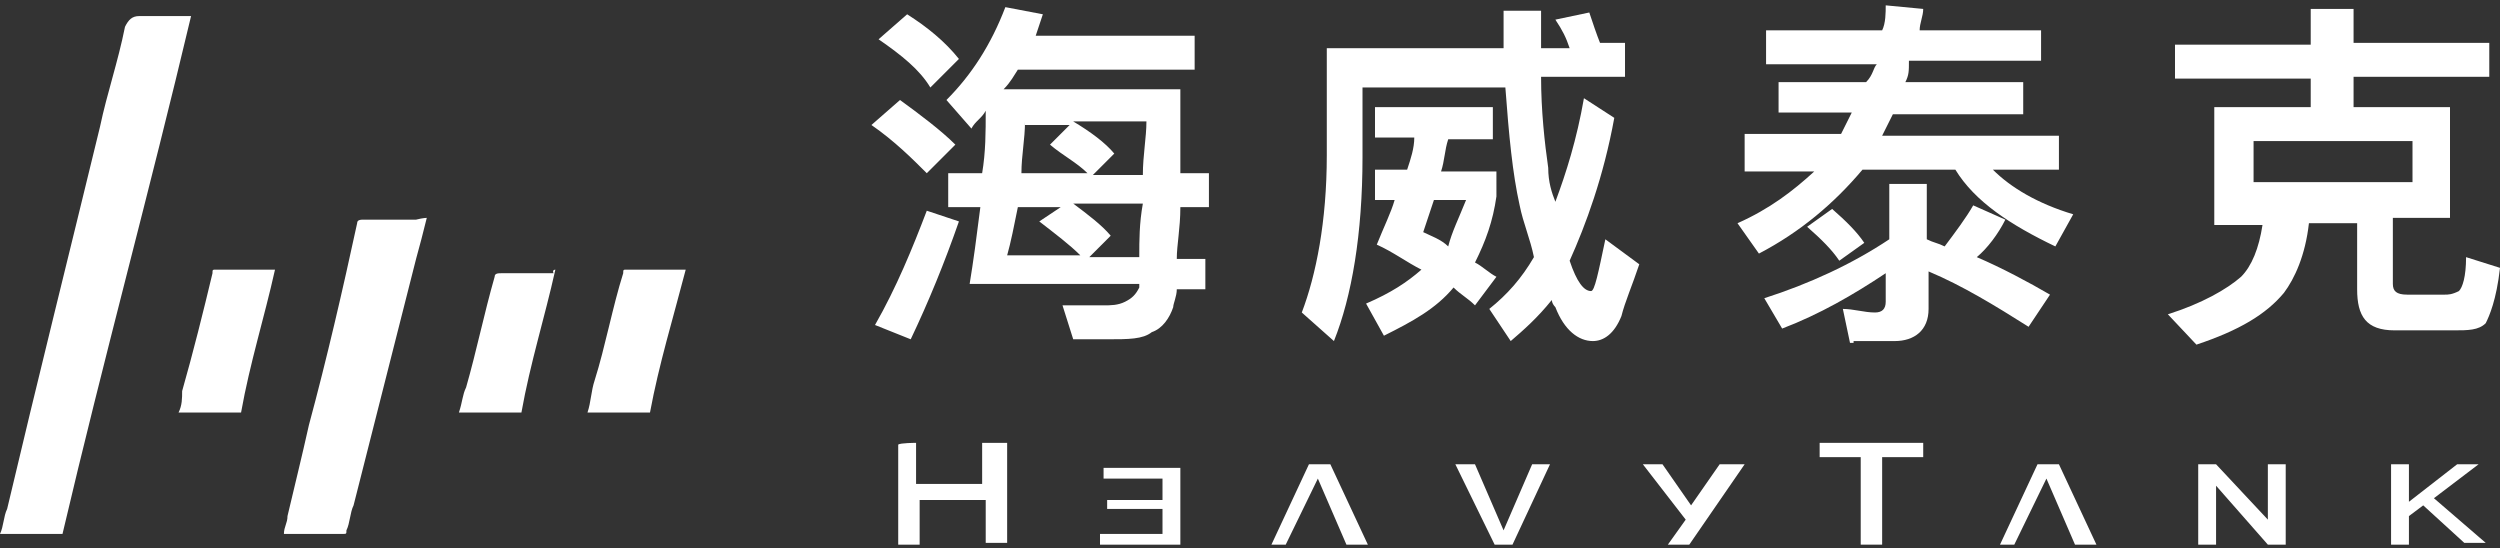
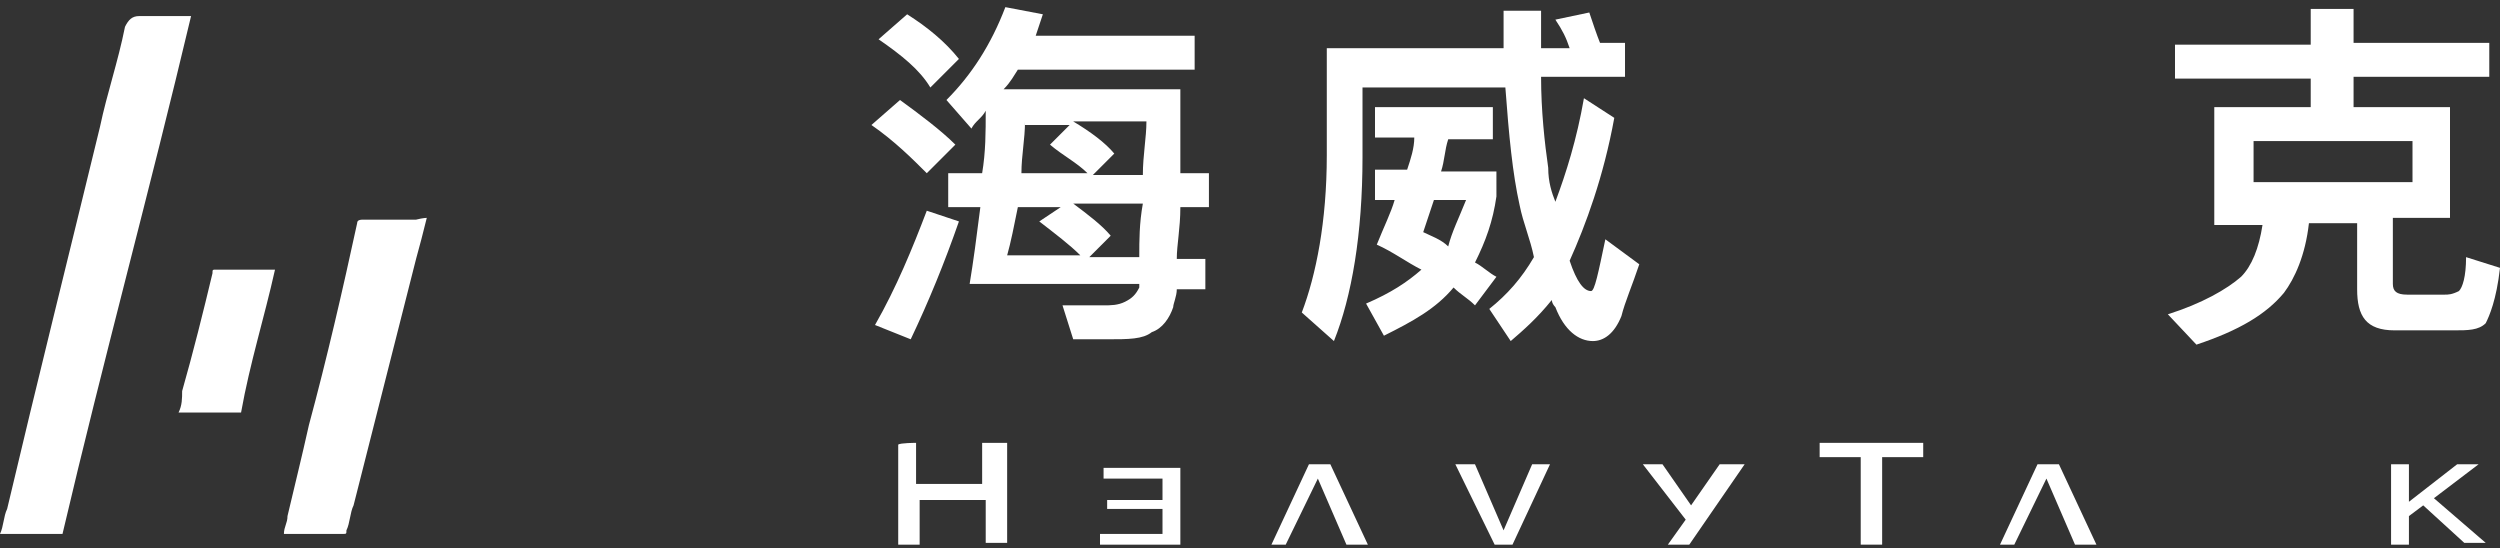
<svg xmlns="http://www.w3.org/2000/svg" id="图层_1" x="0px" y="0px" viewBox="0 0 140 30.7" style="enable-background:new 0 0 140 30.7;" xml:space="preserve">
  <rect x="0" y="0" width="140" height="30.7" fill="#333333" stroke="none" />
  <style type="text/css">	.st0{fill:#FFFFFF;}</style>
  <g>
    <g>
      <path class="st0" d="M53.5,8.1l-1.6,1.6c-0.8-0.8-1.8-1.8-3.1-2.7l1.6-1.4C51.5,6.4,52.7,7.3,53.5,8.1z M53.7,12.4   c-0.8,2.3-1.7,4.5-2.7,6.6L49,18.2c1.2-2.1,2.1-4.3,2.9-6.4L53.7,12.4z M53.7,3.3l-1.6,1.6c-0.6-1-1.6-1.8-2.9-2.7l1.6-1.4   C51.9,1.5,52.9,2.3,53.7,3.3z M56.2,5h9.9c0,1.8,0,3.3,0,4.7h1.6v1.9h-1.6c0,1.2-0.2,2.1-0.2,2.9h1.6v1.7h-1.6   c0,0.4-0.2,0.8-0.2,1c-0.2,0.6-0.6,1.2-1.2,1.4C64,19,63.2,19,62,19c-0.6,0-1.2,0-1.9,0l-0.6-1.9c0.8,0,1.6,0,2.3,0   c0.4,0,0.8,0,1.2-0.2c0.4-0.2,0.6-0.4,0.8-0.8v-0.2h-9.5c0.2-1.2,0.4-2.7,0.6-4.3h-1.8V9.7H55c0.2-1.2,0.2-2.3,0.2-3.5   c-0.2,0.4-0.6,0.6-0.8,1l-1.4-1.6c1.4-1.4,2.5-3.1,3.3-5.2l2.1,0.4l-0.4,1.2h8.9v1.9h-9.9C56.8,4.2,56.6,4.6,56.2,5z M56.4,14.3   h4.1c-0.6-0.6-1.4-1.2-2.3-1.9l1.2-0.8H57C56.8,12.6,56.6,13.6,56.4,14.3z M57.4,6.8c0,1-0.2,1.9-0.2,2.9h3.7   c-0.6-0.6-1.4-1-2.1-1.6L59.9,7h-2.5V6.8z M64.2,6.8h-4.1c1,0.6,1.8,1.2,2.3,1.8l-1.2,1.2H64C64,8.7,64.2,7.7,64.2,6.8z    M63.8,14.3c0-0.8,0-1.8,0.2-2.9h-3.9c0.8,0.6,1.6,1.2,2.1,1.8l-1.2,1.2H63.8z" />
      <path class="st0" d="M90.4,6.6c-0.6,3.3-1.6,6-2.5,8l0,0c0.4,1.2,0.8,1.7,1.2,1.7c0.2,0,0.4-1,0.8-2.9l1.9,1.4   c-0.4,1.2-0.8,2.1-1,2.9c-0.4,1-1,1.4-1.6,1.4c-0.8,0-1.6-0.6-2.1-1.9c-0.2-0.2-0.2-0.4-0.2-0.4c-0.8,1-1.6,1.7-2.3,2.3l-1.2-1.8   c1-0.8,1.8-1.7,2.5-2.9c-0.2-1-0.6-1.9-0.8-2.9c-0.4-1.8-0.6-3.9-0.8-6.6h-8v3.9c0,4.3-0.6,7.8-1.6,10.3l-1.8-1.6   c0.8-2.1,1.4-5.1,1.4-8.8v-6h9.9c0-0.8,0-1.4,0-2.1h2.1c0,0.8,0,1.4,0,2.1h1.6c-0.2-0.6-0.4-1-0.8-1.6l1.9-0.4   c0.2,0.6,0.4,1.2,0.6,1.7h1.4v1.9h-4.7c0,1.9,0.2,3.7,0.4,5.1c0,0.8,0.2,1.4,0.4,1.9c0.6-1.6,1.2-3.5,1.6-5.8L90.4,6.6z M77,7.7V6   h6.6v1.8h-2.5c-0.2,0.6-0.2,1.2-0.4,1.8h3.1V11c-0.2,1.4-0.6,2.5-1.2,3.7c0.4,0.2,0.8,0.6,1.2,0.8l-1.2,1.6   c-0.4-0.4-0.8-0.6-1.2-1c-1,1.2-2.3,1.9-3.9,2.7l-1-1.8c1.4-0.6,2.3-1.2,3.1-1.9c-0.8-0.4-1.6-1-2.5-1.4c0.4-1,0.8-1.8,1-2.5H77   V9.5h1.8c0.2-0.6,0.4-1.2,0.4-1.8H77z M82.1,11.2h-1.8c-0.2,0.6-0.4,1.2-0.6,1.8c0.4,0.2,1,0.4,1.4,0.8   C81.3,13,81.7,12.2,82.1,11.2z" />
-       <path class="st0" d="M105.4,1.7c0.2-0.4,0.2-1,0.2-1.4l2.1,0.2c0,0.4-0.2,0.8-0.2,1.2h6.8v1.7h-7.4c0,0.6,0,0.8-0.2,1.2h6.6v1.8   H106c-0.2,0.4-0.4,0.8-0.6,1.2h9.9v1.9h-3.7c1,1,2.5,1.9,4.5,2.5l-1,1.8c-2.5-1.2-4.5-2.5-5.6-4.3h-5.2c-1.6,1.9-3.5,3.5-5.8,4.7   l-1.2-1.7c1.8-0.8,3.1-1.8,4.3-2.9h-3.9V7.5h5.4c0.2-0.4,0.4-0.8,0.6-1.2h-4.1V4.6h4.9c0.4-0.4,0.4-0.8,0.6-1h-6.2V1.7H105.4z    M103.6,19.2l-0.4-1.9c0.6,0,1.2,0.2,1.8,0.2c0.4,0,0.6-0.2,0.6-0.6v-1.6c-1.8,1.2-3.7,2.3-5.8,3.1l-1-1.7c2.5-0.8,4.9-1.9,7-3.3   v-3.1h2.1v3.1c0.4,0.2,0.6,0.2,1,0.4c0.6-0.8,1.2-1.6,1.6-2.3l1.8,0.8c-0.4,0.8-1,1.6-1.6,2.1c1.4,0.6,2.9,1.4,4.1,2.1l-1.2,1.8   c-1.9-1.2-3.7-2.3-5.6-3.1v2.1c0,1.2-0.8,1.8-1.9,1.8h-2.3V19.2z M104.4,13.6l-1.4,1c-0.4-0.6-1-1.2-1.8-1.9l1.4-1   C103.4,12.4,104,13,104.4,13.6z" />
      <path class="st0" d="M131.8,0.5v1.9h7.6v1.9h-7.6V6h5.4v6.2H134v3.7c0,0.4,0.2,0.6,0.8,0.6h2.1c0.2,0,0.4,0,0.8-0.2   c0.2-0.2,0.4-0.8,0.4-1.9l1.9,0.6c-0.2,1.8-0.6,2.7-0.8,3.1c-0.4,0.4-1,0.4-1.8,0.4h-3.3c-1.6,0-2.1-0.8-2.1-2.3v-3.7h-2.7   c-0.2,1.8-0.8,3.1-1.4,3.9c-1,1.2-2.5,2.1-4.9,2.9l-1.6-1.7c1.9-0.6,3.3-1.4,4.1-2.1c0.6-0.6,1-1.6,1.2-2.9h-2.7V6h5.4V4.4h-7.6   V2.5h7.6V0.5C129.5,0.5,131.8,0.5,131.8,0.5z M135.1,7.9h-8.9v2.3h8.9V7.9z" />
    </g>
    <g>
      <path class="st0" d="M10.7,0.9c-2.3,9.7-4.9,19.2-7.2,29c-1.2,0-2.3,0-3.5,0c0.2-0.4,0.2-1,0.4-1.4c1.7-7.2,3.5-14.4,5.2-21.4   C6,5.2,6.6,3.5,7,1.5c0.2-0.4,0.4-0.6,0.8-0.6C8.8,0.9,9.7,0.9,10.7,0.9C10.5,0.9,10.7,0.9,10.7,0.9z" />
      <path class="st0" d="M23.9,12.2c-0.2,0.8-0.4,1.6-0.6,2.3c-1.2,4.7-2.3,9.1-3.5,13.8c-0.2,0.4-0.2,1-0.4,1.4c0,0.2,0,0.2-0.2,0.2   c-1.2,0-2.1,0-3.3,0l0,0c0-0.4,0.2-0.6,0.2-1c0.4-1.7,0.8-3.3,1.2-5.1c1-3.7,1.9-7.6,2.7-11.3c0-0.2,0.2-0.2,0.4-0.2   c1,0,1.9,0,2.9,0C23.7,12.2,23.9,12.2,23.9,12.2z" />
-       <path class="st0" d="M31.1,15.1c-0.6,2.7-1.4,5.2-1.9,8c-1.2,0-2.3,0-3.5,0c0.2-0.6,0.2-1,0.4-1.4c0.6-2.1,1-4.1,1.6-6.2   c0-0.2,0.2-0.2,0.4-0.2c1,0,1.9,0,2.9,0C30.9,15.1,31.1,15.1,31.1,15.1z" />
-       <path class="st0" d="M36.4,23.1c-1.2,0-2.3,0-3.5,0c0.2-0.6,0.2-1.2,0.4-1.8c0.6-1.9,1-4.1,1.6-6c0-0.2,0-0.2,0.2-0.2   c1.2,0,2.1,0,3.3,0l0,0C37.7,17.8,36.9,20.4,36.4,23.1z" />
      <path class="st0" d="M15.4,15.1c-0.6,2.7-1.4,5.2-1.9,8c-1.2,0-2.3,0-3.5,0c0.2-0.4,0.2-0.8,0.2-1.2c0.6-2.1,1.2-4.5,1.7-6.6   c0-0.2,0-0.2,0.2-0.2C13,15.1,14.2,15.1,15.4,15.1C15.2,15.1,15.4,15.1,15.4,15.1z" />
    </g>
    <g>
      <path class="st0" d="M51.3,24.8v2.3H55v-2.3h1.4v5.6h-1.2V28h-3.7v2.5h-1.2v-5.6C50.4,24.8,51.3,24.8,51.3,24.8z" />
      <path class="st0" d="M66.1,26v4.5h-4.5v-0.6h3.5v-1.4H62V28h3.1v-1.2h-3.3v-0.6h4.3V26z" />
      <path class="st0" d="M82.6,26l1.6,3.7l0,0l1.6-3.7h1l-2.1,4.5h-1L81.5,26H82.6z" />
-       <path class="st0" d="M107.7,24.8v0.8h-2.3v4.9h-1.2v-4.9h-2.3v-0.8H107.7z" />
-       <path class="st0" d="M124.1,26l2.9,3.1l0,0V26h1v4.5h-1l-2.9-3.3l0,0v3.3h-1V26H124.1z" />
+       <path class="st0" d="M107.7,24.8v0.8h-2.3v4.9h-1.2v-4.9h-2.3v-0.8z" />
      <path class="st0" d="M138.8,26l-2.5,1.9l2.9,2.5h-1.2l-2.3-2.1l-0.8,0.6v1.6h-1V26h1v2.1l2.7-2.1H138.8z" />
      <path class="st0" d="M71.2,30.5l2.1-4.5h1.2l2.1,4.5h-1.2l-1.6-3.7l0,0l-1.8,3.7H71.2z" />
      <path class="st0" d="M112,30.5l2.1-4.5h1.2l2.1,4.5h-1.2l-1.6-3.7l0,0l-1.8,3.7H112z" />
      <path class="st0" d="M93.1,26l1.6,2.3l1.6-2.3h1.4l-3.1,4.5h-1.2l1-1.4L92,26H93.1z" />
    </g>
  </g>
</svg>